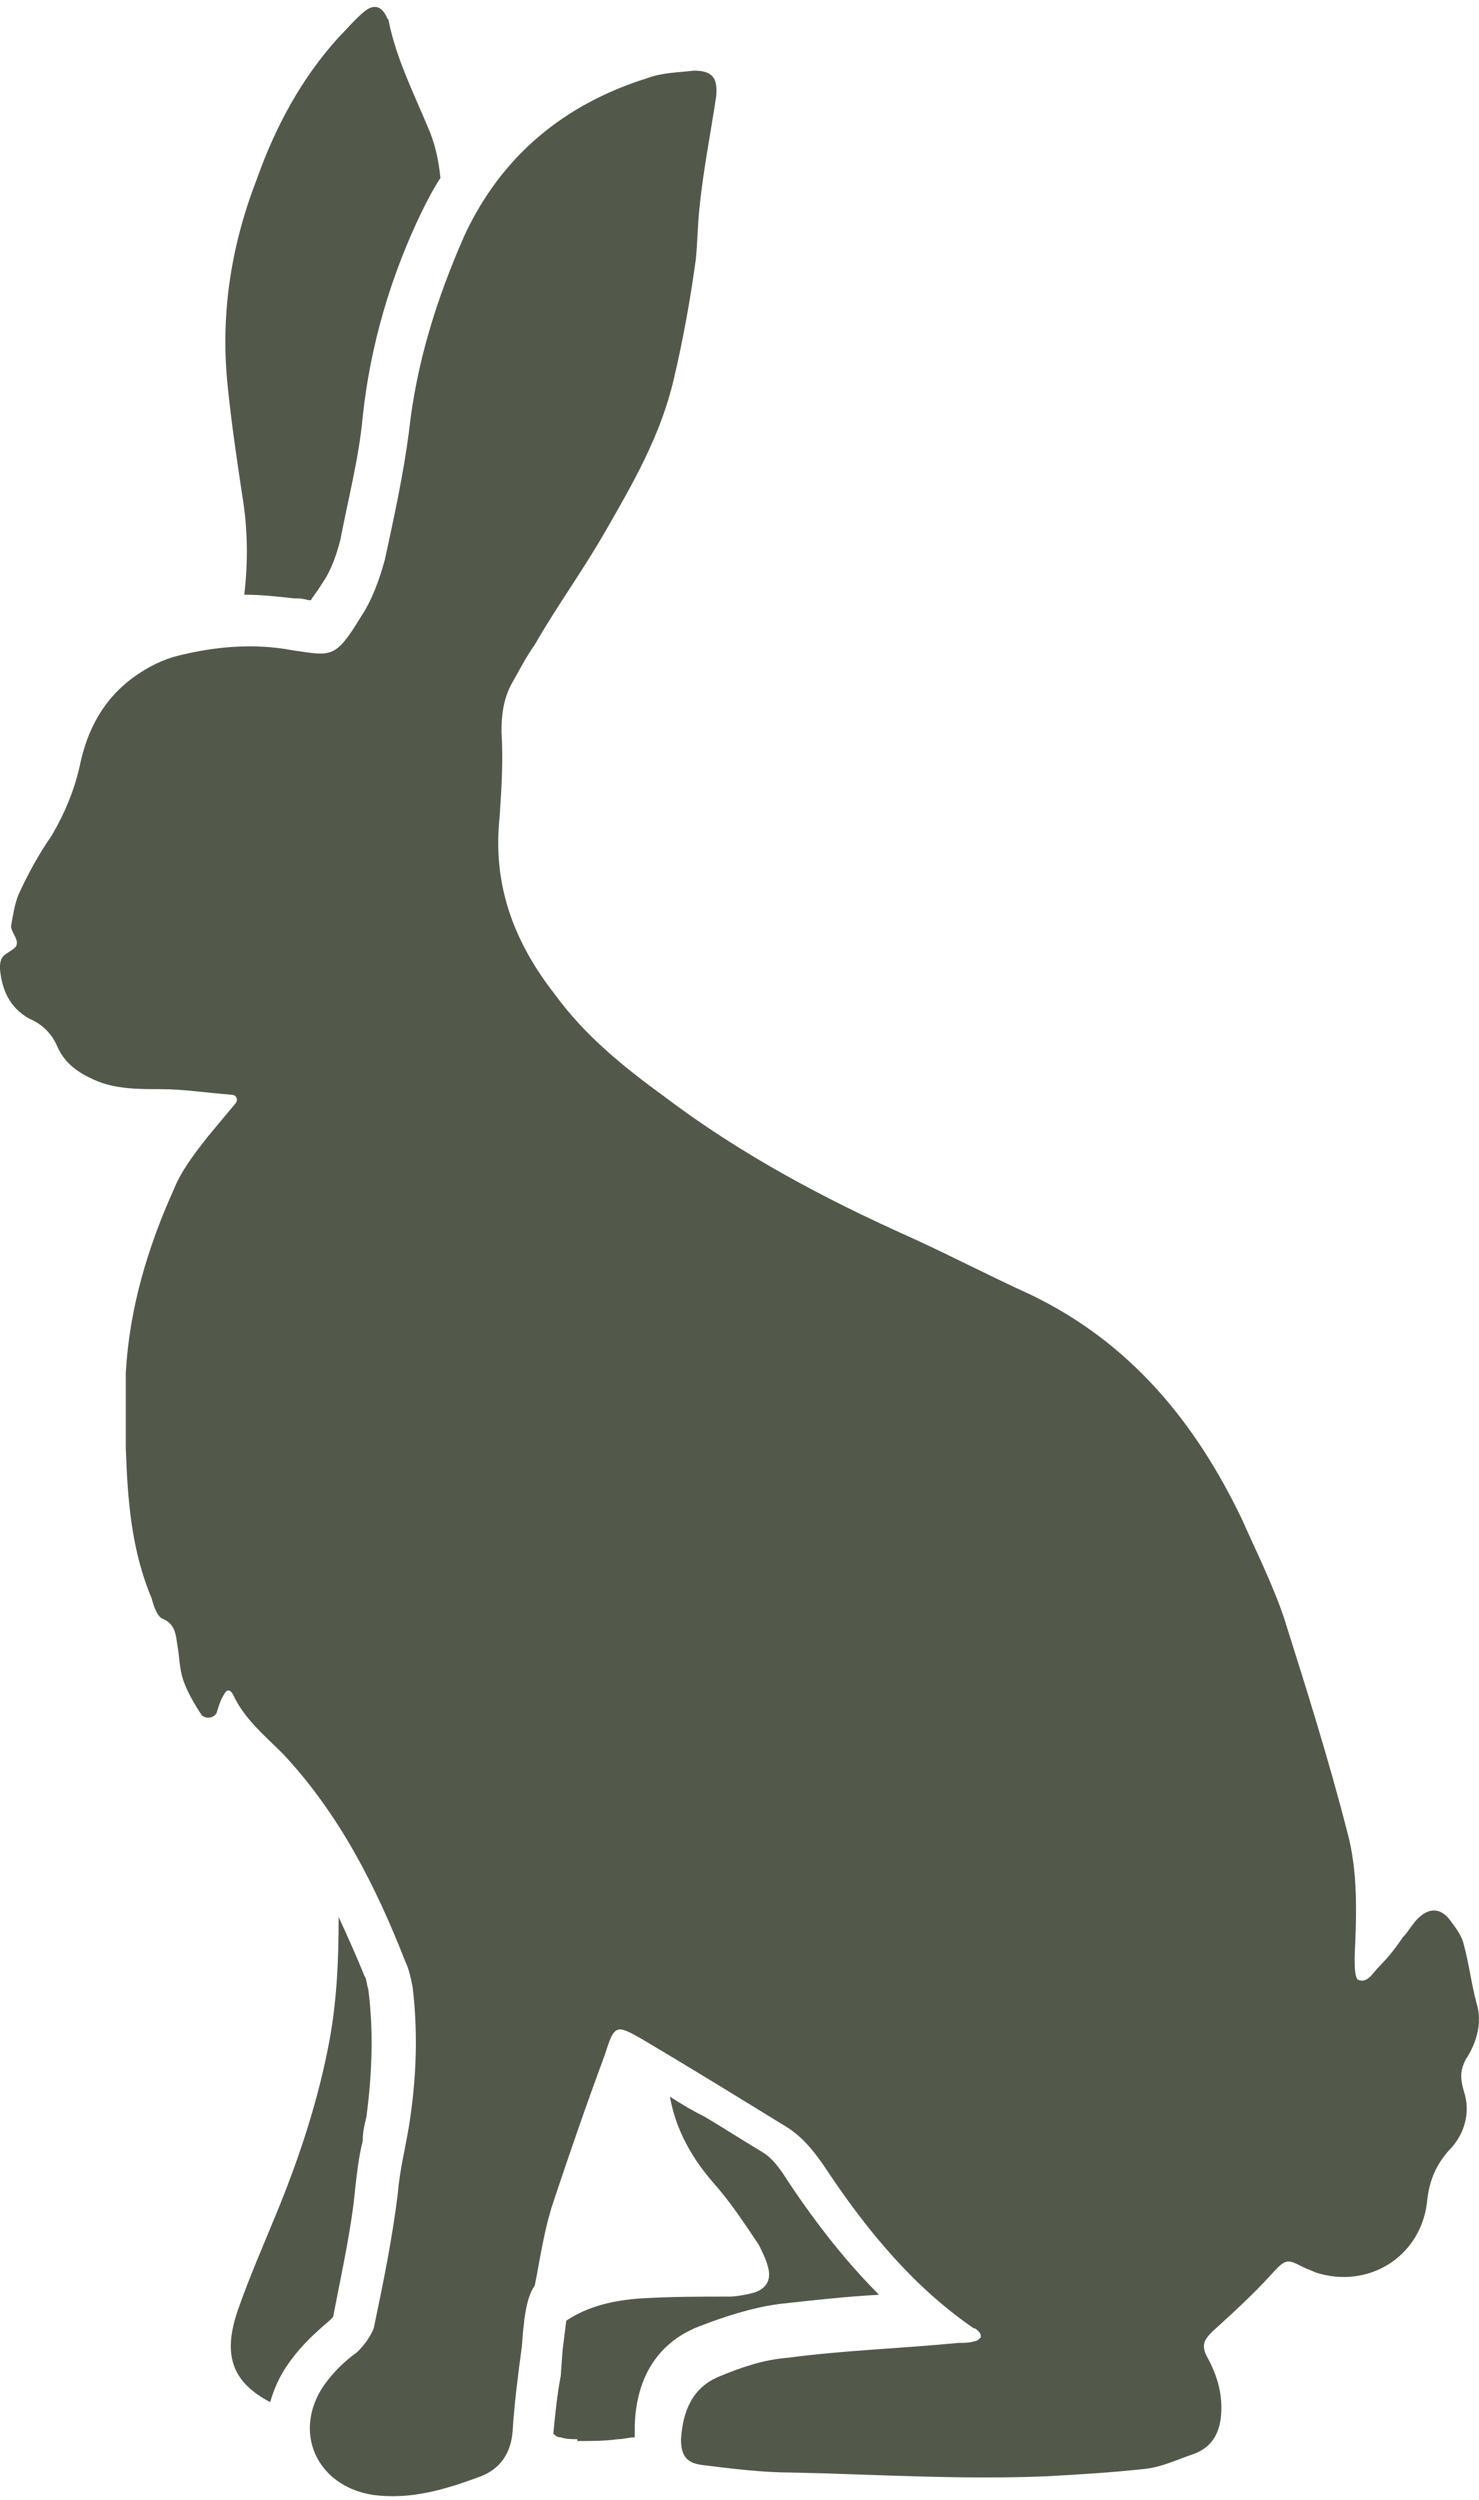
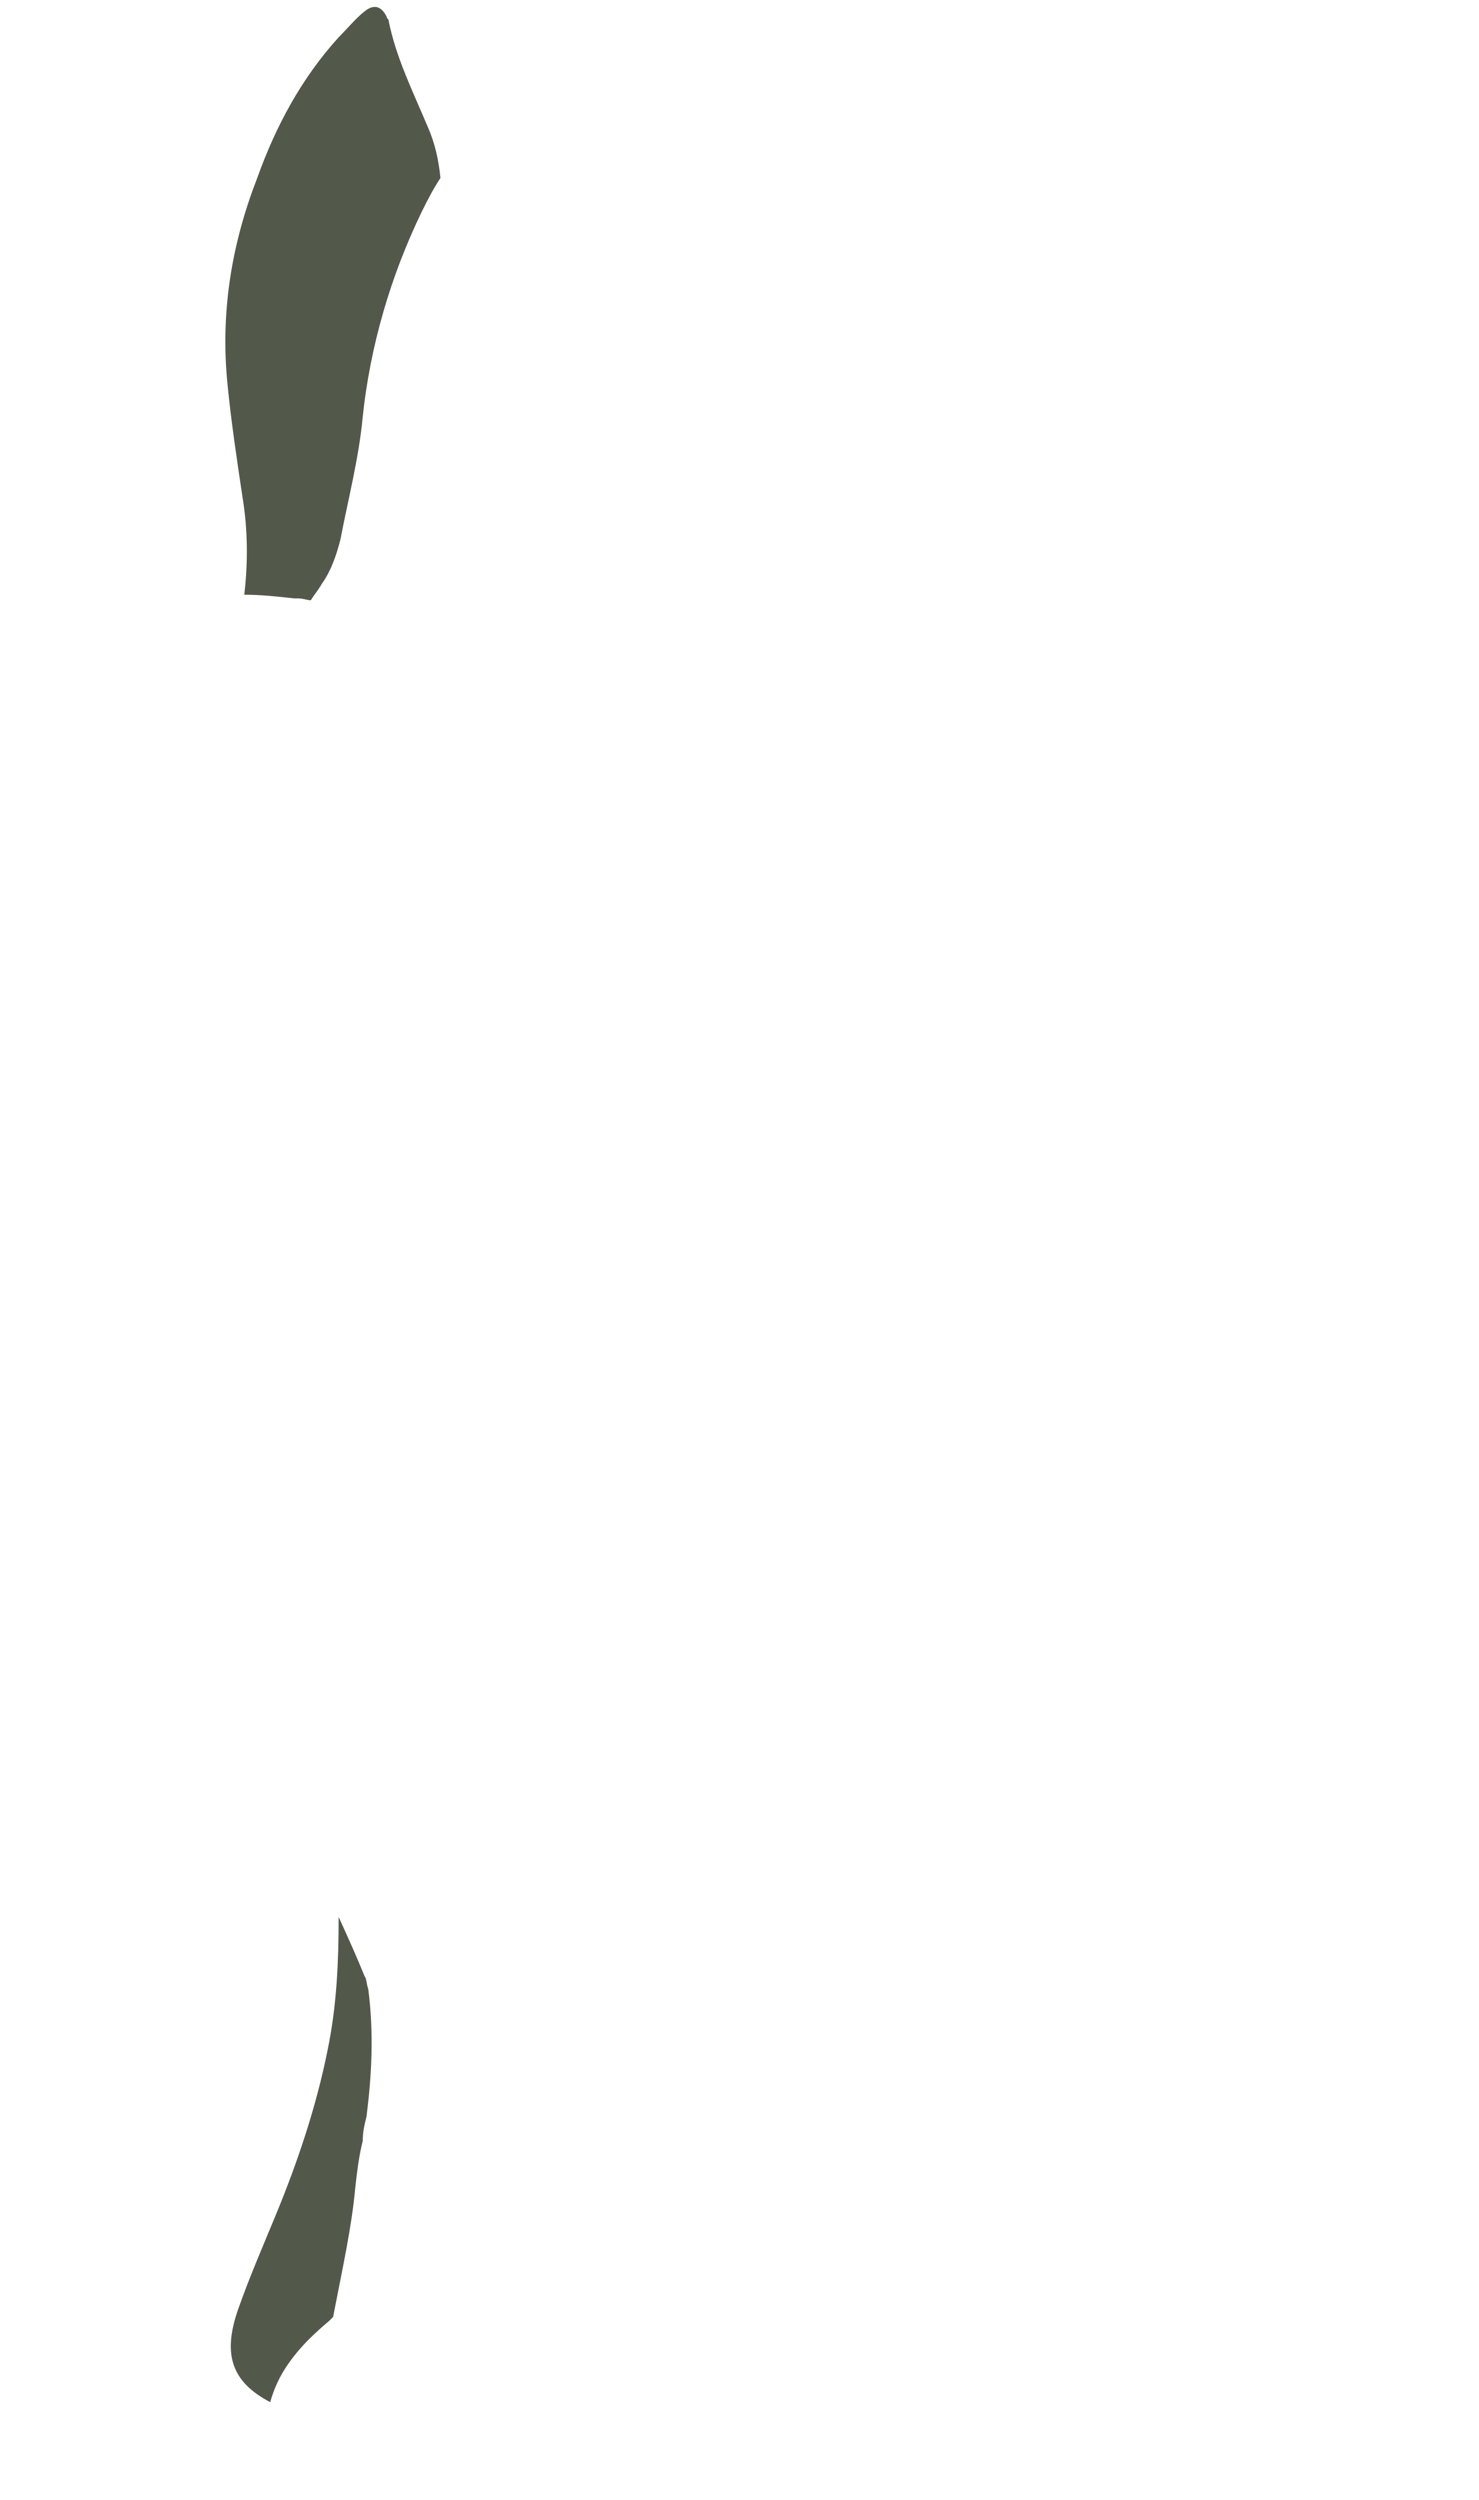
<svg xmlns="http://www.w3.org/2000/svg" width="119" height="201" viewBox="0 0 119 201" fill="none">
-   <path d="M45.264 188.978L45.562 186.595C47.349 185.404 49.433 184.957 51.518 184.809C53.901 184.66 56.283 184.66 58.665 184.66C59.261 184.66 60.005 184.511 60.601 184.362C61.644 184.064 62.09 183.32 61.792 182.277C61.644 181.682 61.346 181.086 61.048 180.49C59.857 178.704 58.665 176.917 57.325 175.428C55.538 173.343 54.347 171.109 53.901 168.578C54.794 169.174 55.836 169.769 56.73 170.216C58.219 171.109 59.857 172.152 61.346 173.045C62.09 173.492 62.686 174.236 63.43 175.428C65.813 179.001 68.195 181.979 70.727 184.511C68.046 184.66 65.366 184.957 62.686 185.255C60.452 185.553 58.219 186.298 56.283 187.042C54.347 187.787 51.22 189.722 51.071 195.083C51.071 195.381 51.071 195.679 51.071 195.976C50.625 195.976 50.178 196.125 49.731 196.125C48.689 196.274 47.498 196.274 46.455 196.274V196.125C46.009 196.125 45.562 196.125 45.115 195.976C44.817 195.976 44.669 195.827 44.52 195.679C44.669 194.189 44.817 192.552 45.115 191.062L45.264 188.978Z" fill="#52584A" />
  <path d="M29.183 33.523C28.886 36.799 27.992 40.224 27.397 43.35C27.099 44.542 26.652 45.882 25.908 46.924C25.461 47.669 25.163 47.967 25.014 48.264C24.716 48.264 24.419 48.115 23.972 48.115H23.674C22.334 47.966 20.994 47.818 19.654 47.818C19.952 45.286 19.951 42.606 19.505 39.926C19.058 36.948 18.611 33.969 18.314 30.991C17.718 25.184 18.611 19.675 20.696 14.314C22.185 10.145 24.27 6.274 27.248 2.998C27.992 2.253 28.588 1.509 29.332 0.913C30.077 0.317 30.673 0.466 31.119 1.36C31.119 1.509 31.268 1.509 31.268 1.658C31.864 4.636 33.204 7.316 34.395 10.145C34.991 11.485 35.289 12.825 35.438 14.314C34.842 15.208 34.395 16.101 33.949 16.995C31.417 22.206 29.779 27.864 29.183 33.523Z" fill="#52584A" />
  <path d="M29.631 159.941C30.077 163.366 29.928 166.791 29.482 170.215C29.333 170.811 29.184 171.407 29.184 172.151C28.886 173.342 28.737 174.534 28.588 175.874C28.291 179.15 27.546 182.425 26.802 186.297C26.802 186.297 26.653 186.446 26.504 186.595C25.461 187.488 24.27 188.53 23.228 190.019C22.483 191.062 22.037 192.104 21.739 193.146C18.612 191.509 17.867 189.275 19.207 185.552C20.101 183.021 21.143 180.639 22.186 178.107C23.972 173.789 25.461 169.322 26.355 164.855C27.099 161.281 27.248 157.707 27.248 154.134C27.993 155.772 28.737 157.41 29.333 158.899C29.482 159.048 29.482 159.494 29.631 159.941Z" fill="#52584A" />
-   <path d="M41.987 188.681C41.689 190.914 41.391 193.148 41.242 195.53C41.093 197.317 40.2 198.508 38.711 199.104C35.882 200.146 33.053 201.04 29.926 200.593C25.459 199.849 23.523 195.53 26.054 191.808C26.799 190.765 27.692 189.872 28.734 189.127C29.33 188.532 29.777 187.936 30.075 187.192C30.819 183.618 31.564 180.044 32.01 176.322C32.159 174.535 32.606 172.748 32.904 170.961C33.499 167.239 33.648 163.516 33.202 159.794C33.053 159.049 32.904 158.305 32.606 157.709C30.223 151.604 27.245 145.797 22.778 141.032C21.289 139.543 19.651 138.203 18.758 136.267C18.609 135.969 18.311 135.671 18.013 136.267C17.715 136.714 17.567 137.309 17.418 137.756C17.12 138.203 16.524 138.203 16.227 137.905C15.631 137.011 15.035 135.969 14.738 135.076C14.44 134.182 14.44 133.289 14.291 132.395C14.142 131.502 14.142 130.609 13.1 130.162C12.653 130.013 12.355 129.119 12.206 128.524C10.568 124.652 10.27 120.632 10.121 116.463C10.121 114.378 10.121 112.442 10.121 110.358C10.419 105.146 11.908 100.232 13.993 95.616C14.589 94.127 15.631 92.787 16.673 91.447C17.418 90.553 18.162 89.66 18.907 88.767C19.205 88.469 19.056 88.022 18.609 88.022C16.673 87.873 14.738 87.576 12.951 87.576C11.164 87.576 9.228 87.576 7.59 86.831C6.25 86.235 5.208 85.491 4.612 84.151C4.165 83.108 3.421 82.364 2.379 81.917C0.741 81.024 0.145 79.535 -0.004 77.897C-0.004 77.599 -0.004 77.152 0.294 76.854C0.592 76.557 1.336 76.259 1.336 75.961C1.485 75.514 0.889 74.919 0.889 74.472C1.038 73.579 1.187 72.685 1.485 71.941C2.23 70.303 3.123 68.665 4.165 67.176C5.208 65.389 5.952 63.602 6.399 61.666C6.995 58.688 8.335 56.157 10.866 54.37C11.908 53.626 13.1 53.03 14.291 52.732C17.269 51.988 20.396 51.69 23.523 52.285C26.65 52.732 26.948 53.03 29.032 49.605C29.926 48.265 30.521 46.627 30.968 44.989C31.712 41.564 32.457 38.14 32.904 34.715C33.499 29.205 35.137 23.994 37.371 18.931C40.349 12.528 45.412 8.359 52.112 6.274C53.303 5.828 54.644 5.828 55.835 5.679C57.324 5.679 57.77 6.274 57.622 7.763C57.175 10.741 56.579 13.72 56.282 16.698C56.133 18.038 56.133 19.378 55.984 20.867C55.537 24.143 54.941 27.419 54.197 30.546C53.154 35.013 50.921 38.884 48.687 42.756C46.901 45.883 44.816 48.712 43.029 51.839C42.285 52.881 41.689 54.072 41.093 55.115C40.498 56.306 40.349 57.497 40.349 58.837C40.498 61.071 40.349 63.453 40.2 65.687C39.604 71.196 41.391 75.812 44.667 79.981C47.05 83.257 50.176 85.789 53.452 88.171C59.557 92.787 66.258 96.361 73.257 99.488C76.532 100.977 79.659 102.615 82.935 104.104C90.976 107.975 96.188 114.378 99.91 122.121C101.101 124.801 102.442 127.482 103.335 130.162C105.122 135.82 106.909 141.478 108.398 147.286C109.291 150.562 109.142 153.986 108.993 157.411C108.993 158.007 108.993 159.049 109.291 159.198C110.036 159.496 110.482 158.602 110.929 158.156C111.673 157.411 112.269 156.667 112.865 155.773C113.311 155.326 113.609 154.731 114.056 154.284C114.949 153.391 115.843 153.391 116.587 154.284C117.034 154.88 117.63 155.624 117.779 156.369C118.225 158.007 118.374 159.496 118.821 161.134C119.268 162.623 118.821 164.261 117.927 165.601C117.481 166.494 117.481 167.09 117.779 168.132C118.374 169.919 117.779 171.706 116.587 172.897C115.396 174.237 114.949 175.577 114.8 177.215C114.205 181.533 110.036 184.065 105.866 182.725C105.568 182.576 105.122 182.427 104.824 182.278C103.633 181.682 103.484 181.533 102.293 182.874C100.804 184.511 99.166 186.001 97.528 187.49C96.932 188.085 96.634 188.532 97.081 189.425C97.826 190.765 98.272 192.106 98.272 193.595C98.272 195.381 97.677 196.722 96.039 197.317C94.698 197.764 93.507 198.359 92.167 198.508C89.487 198.806 86.956 198.955 84.275 199.104C77.426 199.402 70.576 198.955 63.727 198.806C61.344 198.806 58.962 198.508 56.579 198.211C55.239 198.062 54.792 197.466 54.792 196.126C54.941 193.892 55.686 191.957 57.919 191.063C59.706 190.319 61.493 189.723 63.429 189.574C67.896 188.979 72.512 188.83 77.128 188.383C77.575 188.383 78.021 188.383 78.468 188.234C78.617 188.234 78.766 188.085 78.915 187.936C78.915 187.787 78.915 187.638 78.766 187.49C78.617 187.341 78.468 187.192 78.319 187.192C73.554 183.916 69.832 179.449 66.556 174.535C65.662 173.195 64.769 172.004 63.429 171.11C59.557 168.728 55.686 166.345 51.666 163.963C49.581 162.772 49.432 162.772 48.687 165.154C47.198 169.174 45.858 173.046 44.518 177.066C43.774 179.3 43.476 181.533 43.029 183.767C42.285 184.809 42.136 186.745 41.987 188.681Z" fill="#52584A" />
</svg>